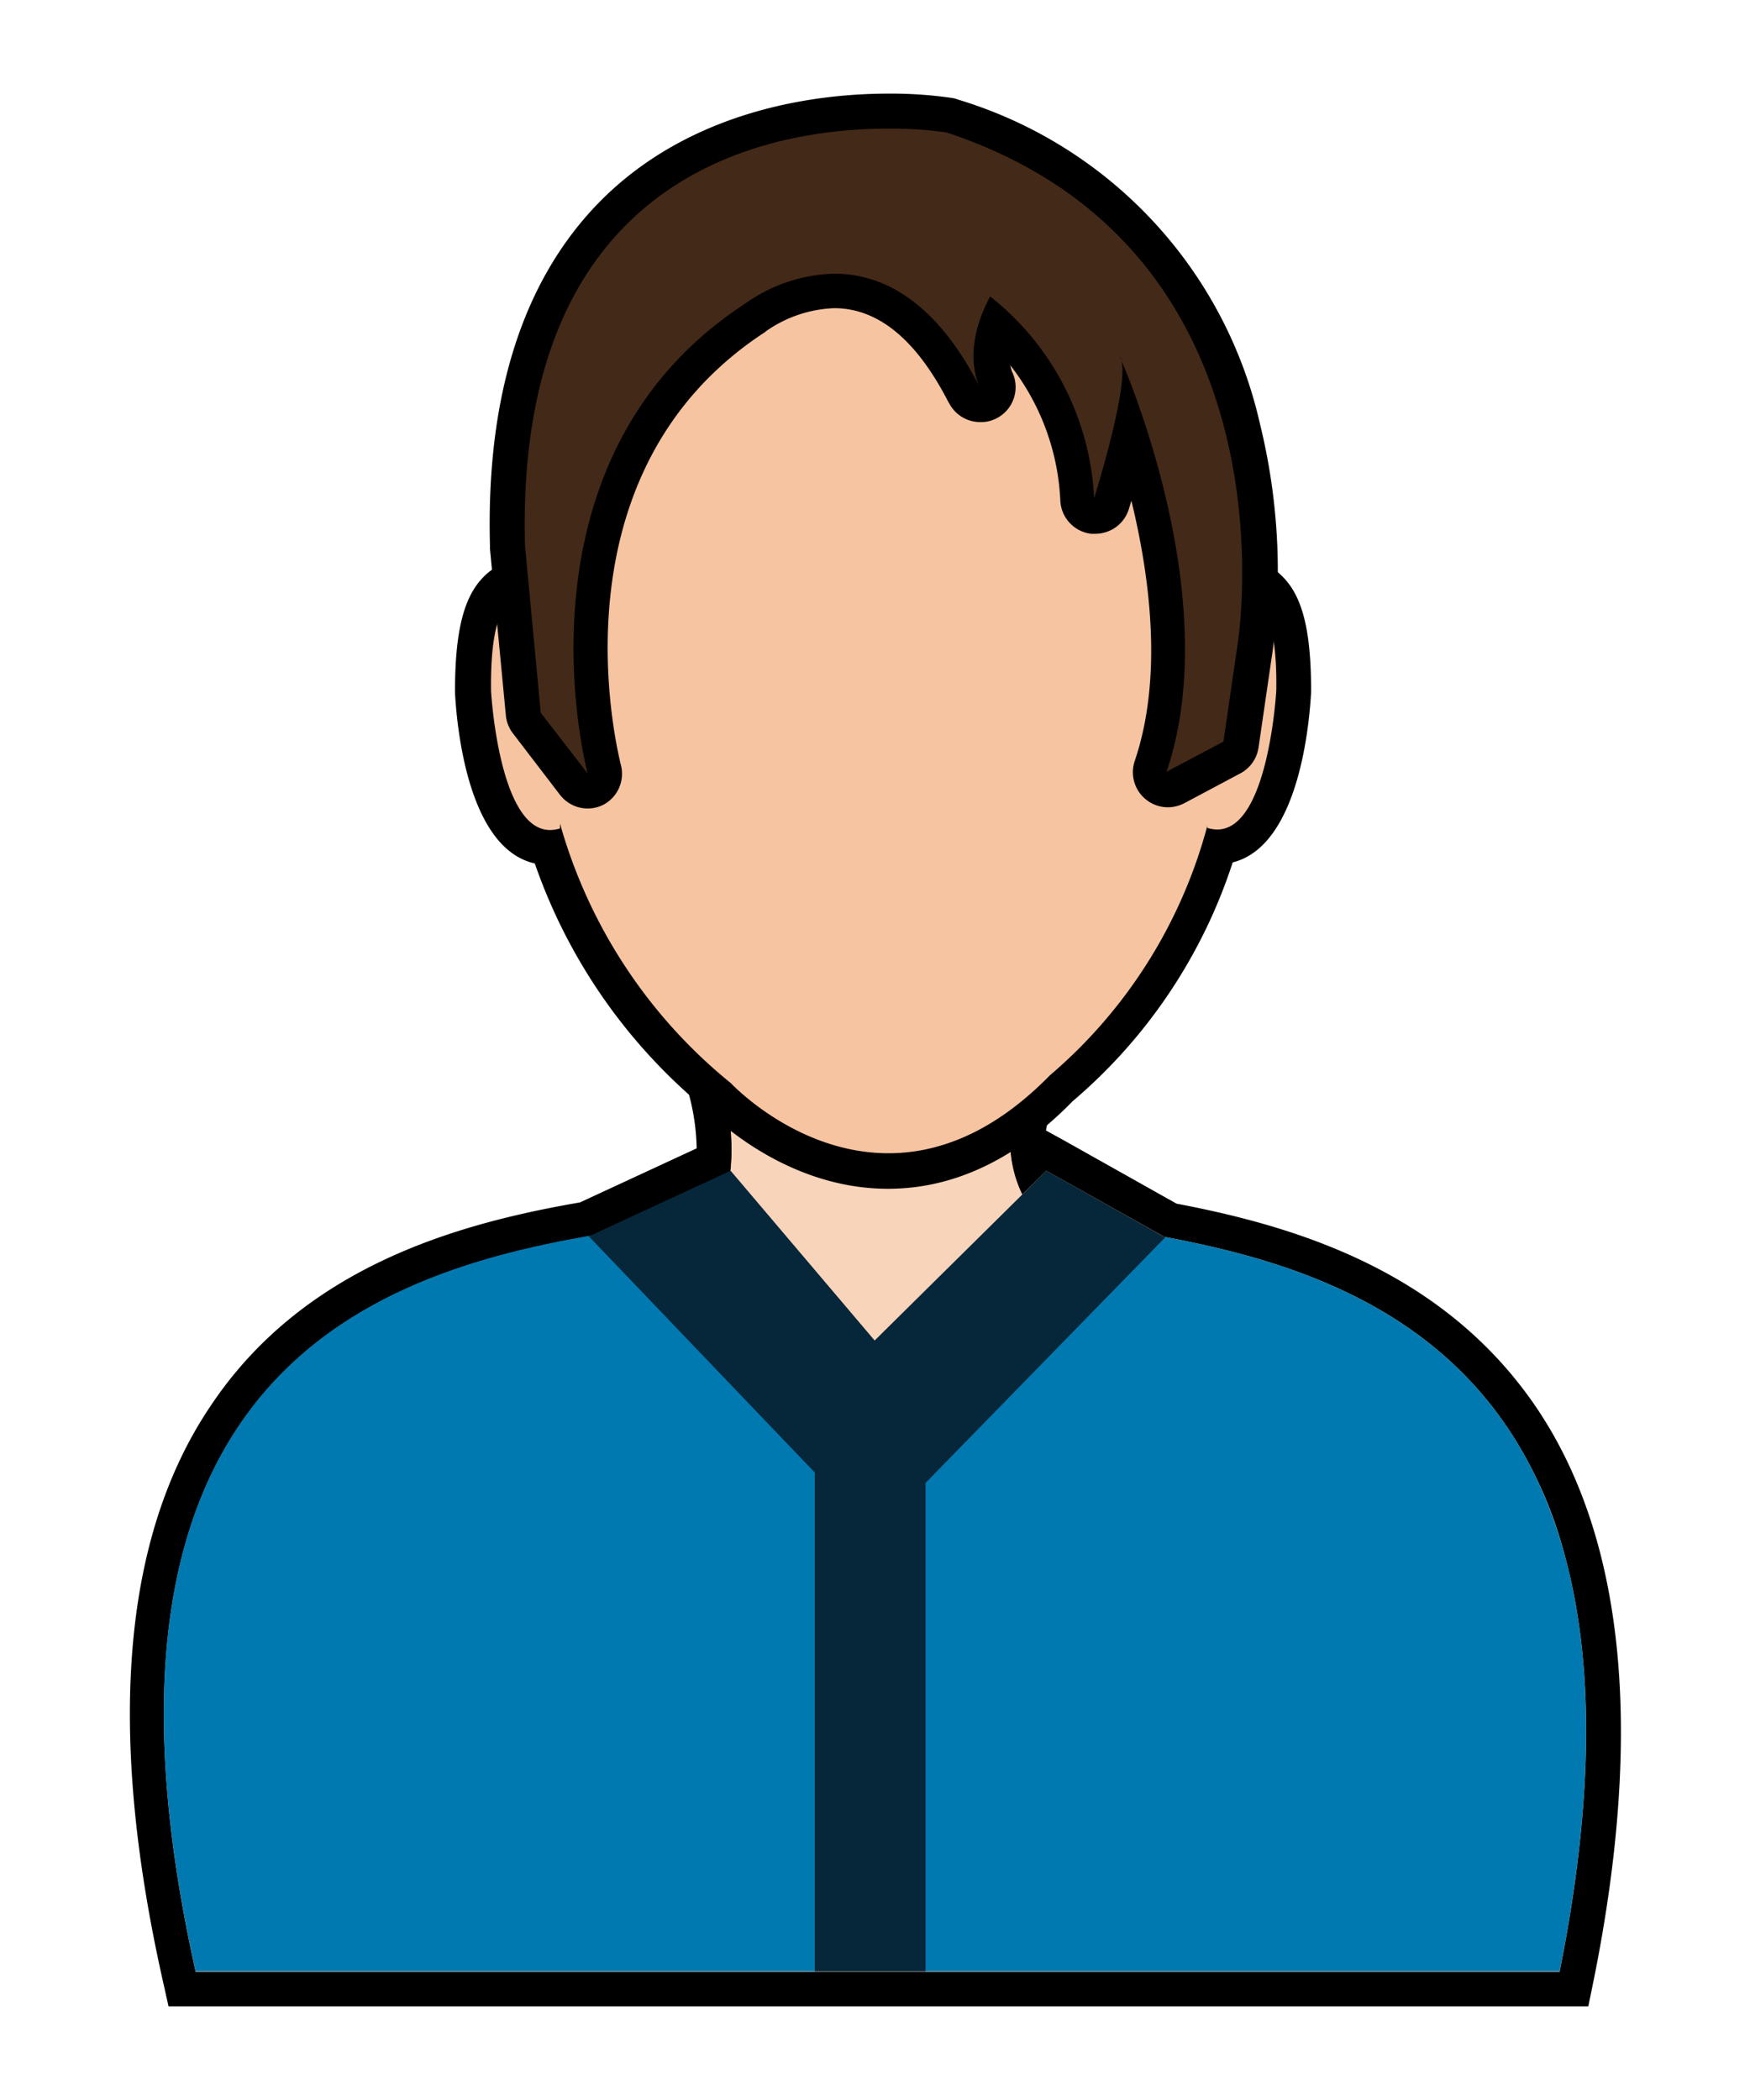
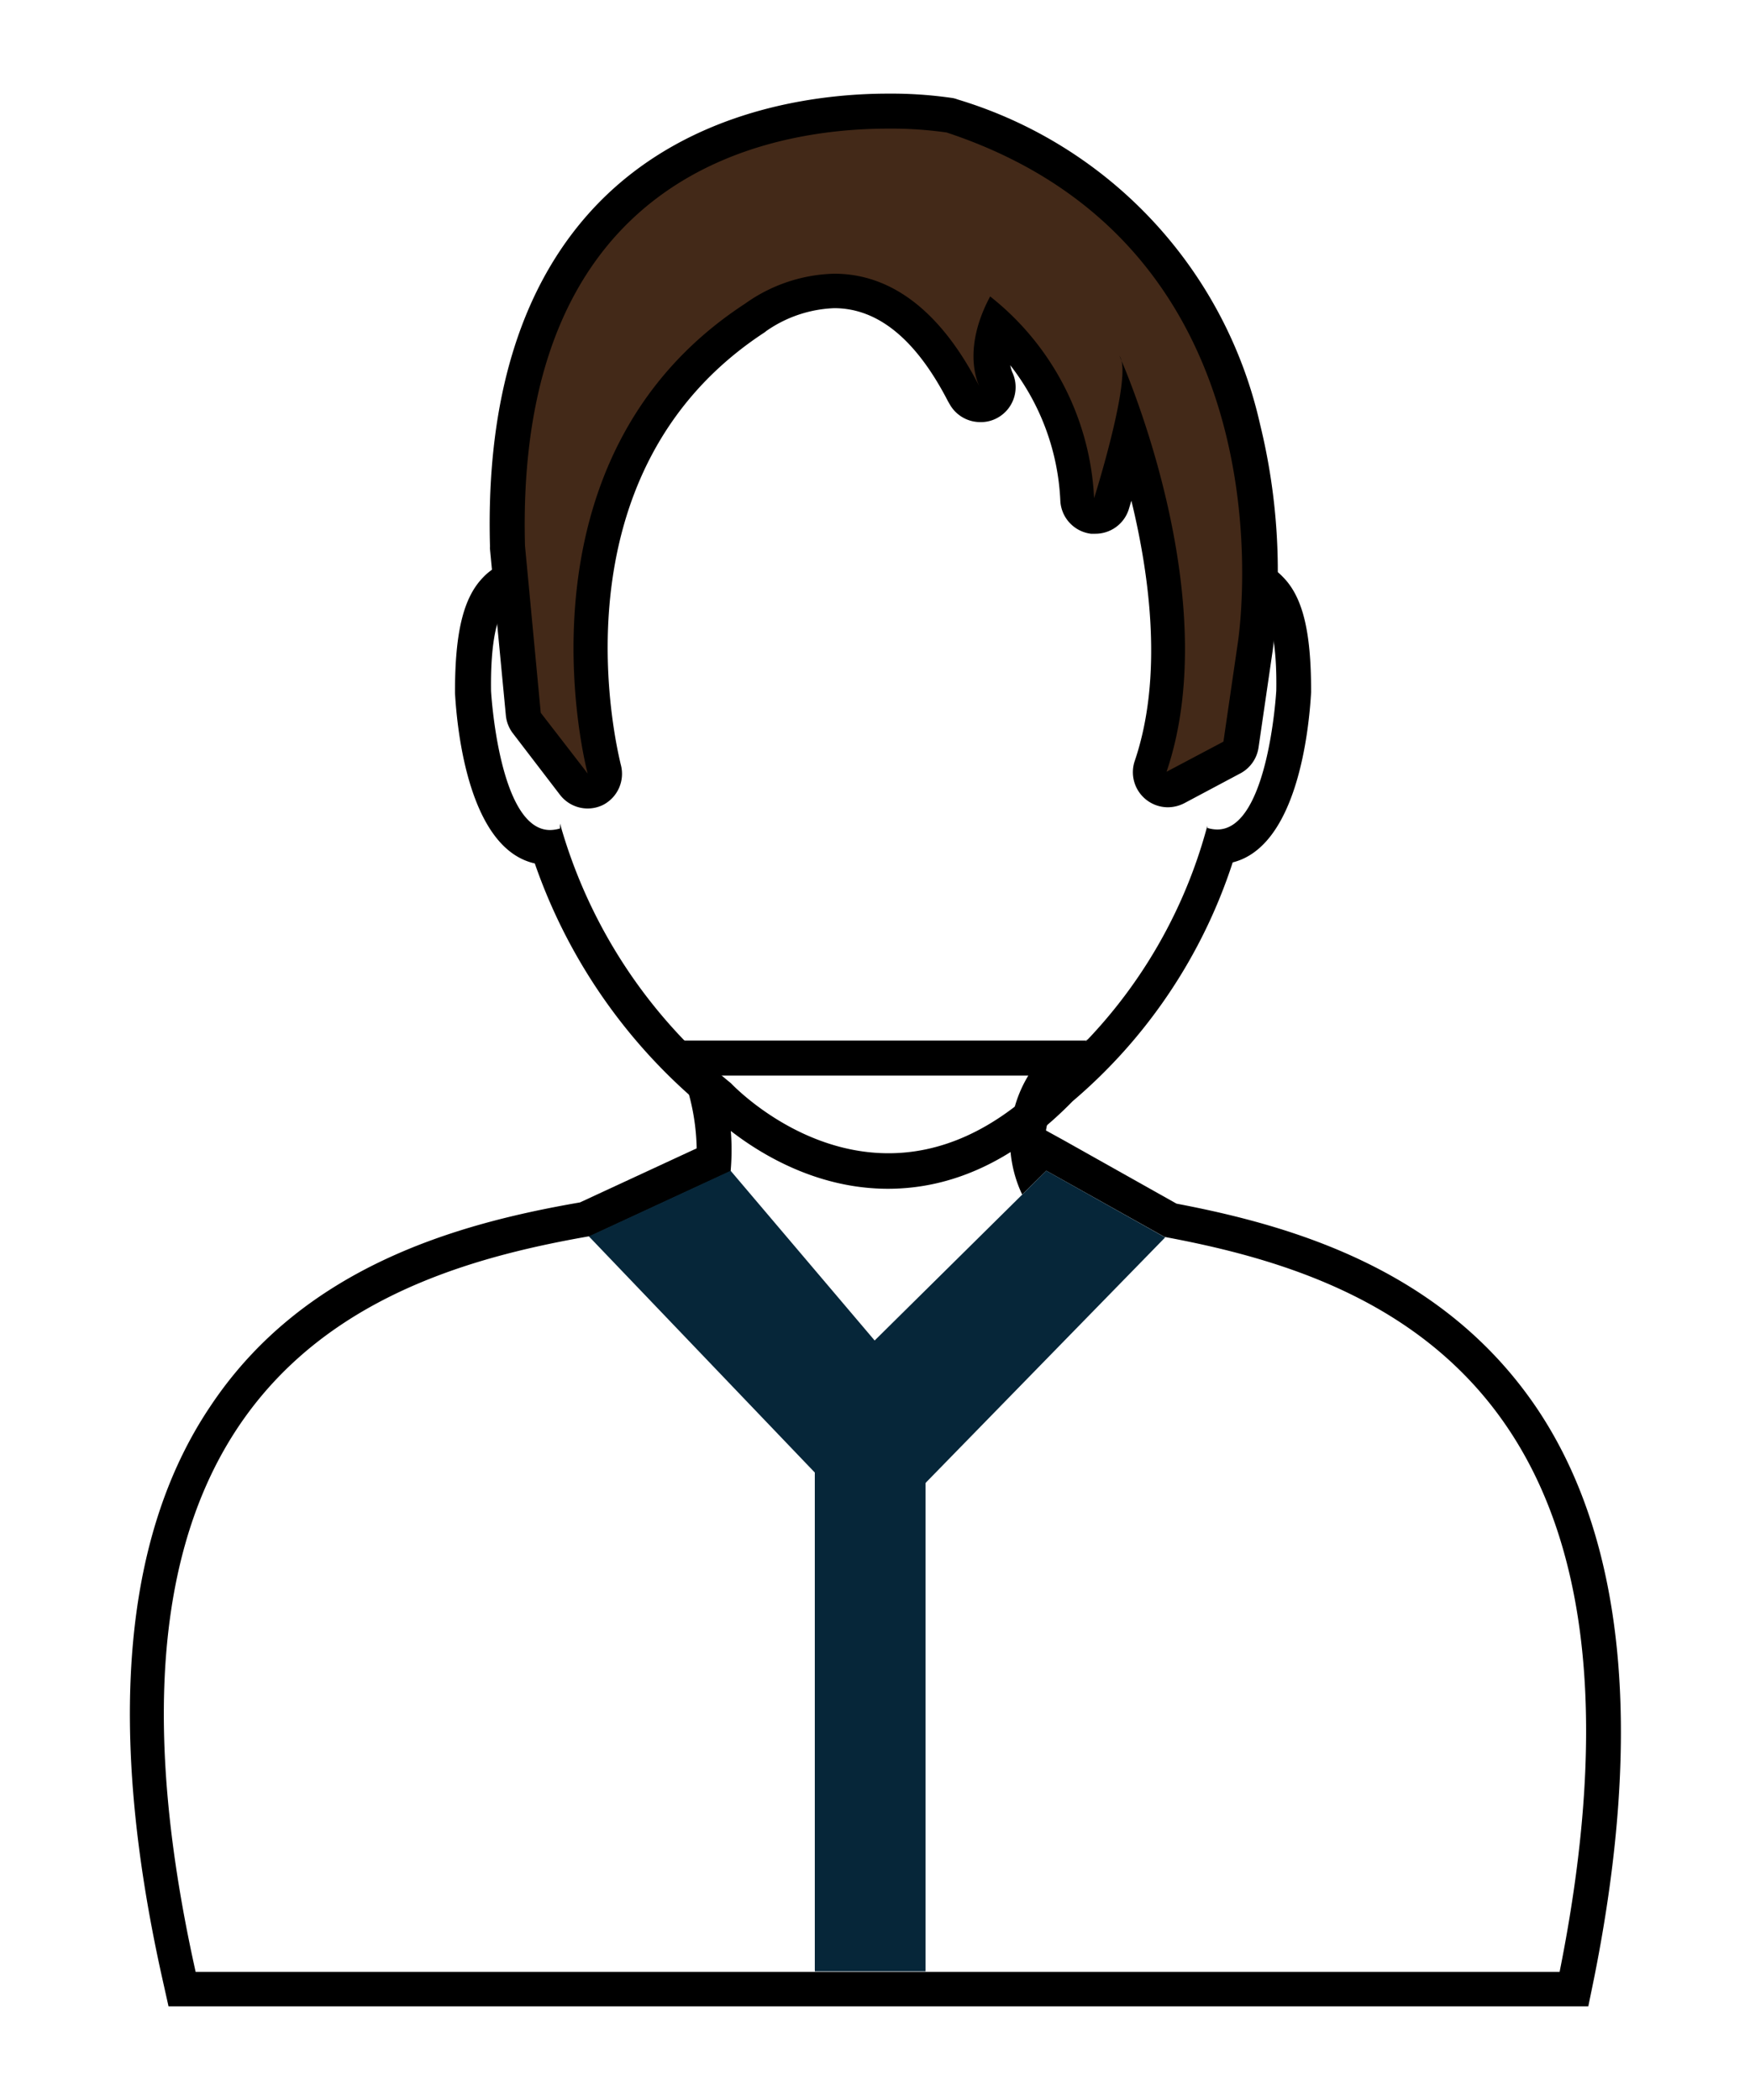
<svg xmlns="http://www.w3.org/2000/svg" viewBox="0 0 100 120">
  <defs>
    <style>.cls-1{isolation:isolate;}.cls-2{fill:#f6c4a1;}.cls-3{fill:#f8d4ba;mix-blend-mode:multiply;}.cls-4{fill:#0079b0;}.cls-5{fill:#062639;}.cls-6{fill:#432918;}</style>
  </defs>
  <g class="cls-1">
    <g id="Layer_1" data-name="Layer 1">
-       <path class="cls-2" d="M10.38,113.65l-.17-.79C7.09,98.9,8,88.16,12.78,81c5.14-7.69,13.72-10.09,20.66-11.31l7.36-3.4a13.59,13.59,0,0,0-.61-4.49l-.45-1.32H60.46l-.8,1.47a6.66,6.66,0,0,0-.83,4.54l.79-.78,7.26,4.07C73.57,71,81.84,73.42,87,81c4.87,7.21,5.93,17.92,3.14,31.84l-.17.81Z" />
      <path d="M58.78,61.43a7.18,7.18,0,0,0-.37,6.83l1.38-1.36,6.75,3.78c12.1,2.25,29.32,8.36,22.58,42H11.18c-7.58-34,10.21-39.9,22.57-42.05l8-3.7a13.94,13.94,0,0,0-.61-5.47H58.78m3.35-2H38.34l.9,2.64a12.65,12.65,0,0,1,.57,3.52l-6.67,3.09C26,69.94,17.27,72.44,12,80.39c-5,7.45-5.9,18.45-2.72,32.69l.35,1.57H90.76l.33-1.61c2.84-14.19,1.73-25.16-3.29-32.6-5.3-7.82-13.73-10.36-20.57-11.66l-6.46-3.63-1-.55a6.85,6.85,0,0,1,.77-2.22l1.59-3Z" />
-       <path class="cls-3" d="M59.35,69.7c-.93-1.1-2.82-4.09-.57-8.27H41.13s1.77,5.15-.38,8.26c-12.54,1-33,6.1-30.76,29.15H90C92.23,75.88,71.9,70.72,59.35,69.7Z" />
-       <path class="cls-4" d="M89.12,112.65c7.11-35.46-12.46-40.31-24.53-42.31L50,87.72,36.06,70.23c-12.27,1.88-32.95,6.23-24.88,42.42Z" />
      <polygon class="cls-5" points="41.75 66.9 49.98 76.6 59.79 66.9 66.58 70.71 49.98 87.72 33.65 70.65 41.75 66.9" />
      <rect class="cls-5" x="46.56" y="83.41" width="6.33" height="29.24" />
-       <path class="cls-2" d="M50.75,66.93a14.51,14.51,0,0,1-9.7-4.27,30.49,30.49,0,0,1-9.73-14.23C27.68,48.35,27.09,41,27,39.55c0-3.06.38-4.9,1.32-5.84a2.19,2.19,0,0,1,1.6-.68,2,2,0,0,1,.48,0c2.13-12.33,10.4-21.14,20-21.14s17.77,8.82,20,21.16A2.44,2.44,0,0,1,71,33a2.21,2.21,0,0,1,1.61.68c.93.94,1.35,2.78,1.32,5.79-.09,1.52-.67,8.77-4.25,8.93a29.07,29.07,0,0,1-9.06,13.8C57.56,65.35,54.24,66.93,50.75,66.93Z" />
      <path d="M50.44,12.94c9.63,0,17.47,9.34,19.2,21.63A2.53,2.53,0,0,1,71,34c1,0,2,1.09,1.93,5.46,0,0-.44,7.94-3.37,7.94a2,2,0,0,1-.57-.09v-.12a28.31,28.31,0,0,1-9,14.26c-3.28,3.35-6.46,4.45-9.22,4.45-5.27,0-9-4-9-4A29.3,29.3,0,0,1,32,47.06v.28a2,2,0,0,1-.57.09c-2.93,0-3.37-7.94-3.37-7.94C28,35.12,28.94,34,29.93,34a2.47,2.47,0,0,1,1.28.47c1.65-12.26,9.63-21.56,19.23-21.56m0-2c-9.9,0-18.41,8.75-20.85,21.1a3.19,3.19,0,0,0-2,1C26.47,34.17,26,36.17,26,39.52v.08c.12,2.16.8,8.9,4.56,9.74a31.52,31.52,0,0,0,9.8,14.06c.71.72,4.76,4.53,10.38,4.53,3.75,0,7.3-1.67,10.55-5a30.12,30.12,0,0,0,9.15-13.65c3.69-.92,4.36-7.57,4.48-9.72v-.08c0-3.34-.46-5.35-1.61-6.51a3.23,3.23,0,0,0-2.1-1c-2.53-12.35-11-21.09-20.79-21.09Z" />
      <path class="cls-6" d="M33.57,45.2a1,1,0,0,1-.79-.39L30.1,41.34a1.07,1.07,0,0,1-.2-.52L29,31.29c-.22-8.36,1.78-14.72,5.94-19,5-5.17,12.09-6,15.83-6a22.59,22.59,0,0,1,3.5.24l.15,0C75.29,13.52,71.74,36.75,71.7,37l-.8,5.54a1,1,0,0,1-.52.74L67.13,45a1,1,0,0,1-.47.12,1,1,0,0,1-.94-1.32c2.15-6.35.33-14.28-1.15-19-.41,1.75-.92,3.4-1.09,3.94a1,1,0,0,1-1,.7H62.4a1,1,0,0,1-.88-.95A14.79,14.79,0,0,0,57,18.57a4.21,4.21,0,0,0-.08,3.07A1,1,0,0,1,56.46,23a1,1,0,0,1-.5.13.93.93,0,0,1-.82-.47.63.63,0,0,0-.07-.12c-2-3.91-4.5-5.89-7.4-5.89a8.22,8.22,0,0,0-4.47,1.5c-13.09,8.55-8.71,25.63-8.66,25.8A1,1,0,0,1,34,45.09,1,1,0,0,1,33.57,45.2Z" />
      <path d="M50.75,7.35a22.43,22.43,0,0,1,3.34.22c20.32,6.72,16.63,29.25,16.63,29.25l-.81,5.56L66.66,44.1c3.16-9.3-1.72-21.48-2.57-23.48a.81.81,0,0,0-.12-.28l.12.28c.39,1.65-1.57,7.85-1.57,7.85a15.62,15.62,0,0,0-5.94-11.53c-1.53,2.86-.8,4.74-.62,5.13-2.61-5.09-5.72-6.43-8.29-6.43a9.14,9.14,0,0,0-5.09,1.71c-13.8,9-9,26.85-9,26.85L30.9,40.73,30,31.19C29.42,9.81,44,7.35,50.75,7.35M56,22.07l0,.08a.46.46,0,0,0,0-.08M50.75,5.35c-3.9,0-11.25.82-16.55,6.25C29.85,16.07,27.76,22.68,28,31.24a.61.61,0,0,0,0,.14l.91,9.54a2,2,0,0,0,.41,1L32,45.42a2,2,0,0,0,1.58.78,2,2,0,0,0,.89-.21,2,2,0,0,0,1-2.31C35.32,43,31.28,27.12,43.68,19l.13-.1a7.25,7.25,0,0,1,3.86-1.29c2.5,0,4.68,1.79,6.5,5.32l.11.19a2,2,0,0,0,1.73,1,1.94,1.94,0,0,0,1-.25,2,2,0,0,0,.82-2.63l0,0a3.45,3.45,0,0,1-.1-.37,13.57,13.57,0,0,1,2.86,7.74,2,2,0,0,0,1.75,1.89h.25a2,2,0,0,0,1.91-1.39l.15-.5c1.08,4.44,1.8,10.14.19,14.88a2,2,0,0,0,.6,2.16,2,2,0,0,0,1.29.48,2.07,2.07,0,0,0,.94-.23l3.25-1.73a2,2,0,0,0,1-1.48l.81-5.55A35.27,35.27,0,0,0,72,24.23,25.13,25.13,0,0,0,54.71,5.68a1.38,1.38,0,0,0-.29-.08,24.19,24.19,0,0,0-3.67-.25Z" />
    </g>
  </g>
</svg>